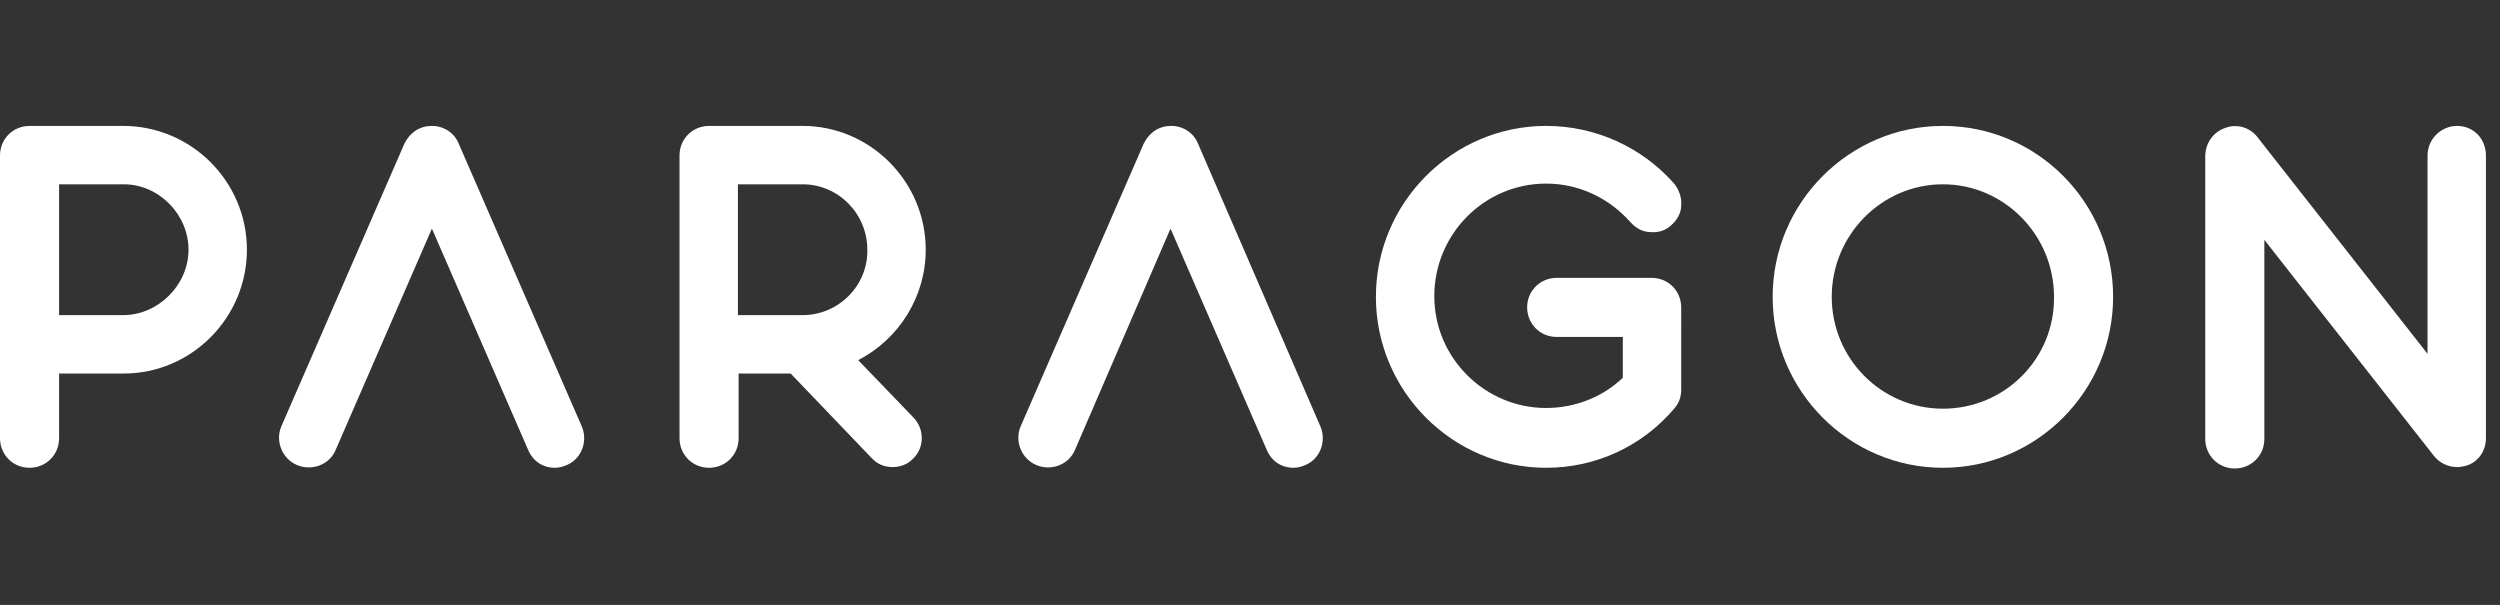
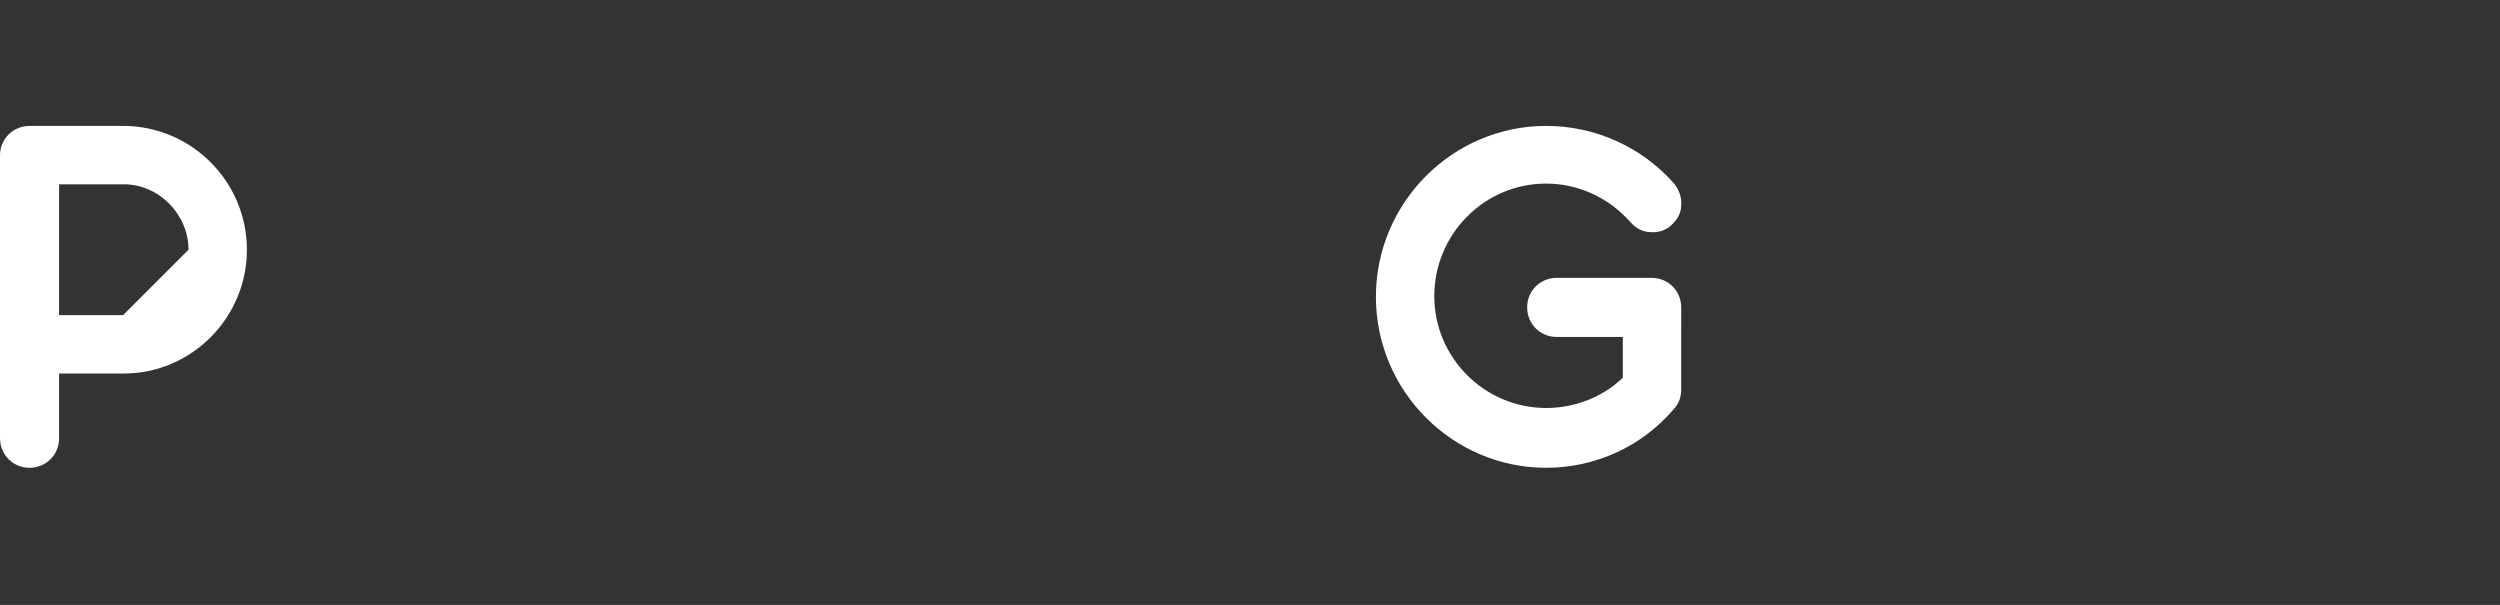
<svg xmlns="http://www.w3.org/2000/svg" version="1.1" id="Layer_1" x="0px" y="0px" viewBox="0 0 355.4 86" style="enable-background:new 0 0 355.4 86;" xml:space="preserve">
  <rect x="0" y="0" width="355.4" height="86" fill="#333333" stroke="none" />
  <style type="text/css"> .st0{fill:#FFFFFF;} </style>
  <g>
    <g>
-       <path class="st0" d="M17.5,17.9H4.2c-2.3,0-4.2,1.8-4.2,4.2v40.2c0,2.3,1.8,4.2,4.2,4.2c2.3,0,4.2-1.8,4.2-4.2v-9.2h9.2 c9.6,0,17.5-7.9,17.5-17.6S27.2,17.9,17.5,17.9z M17.5,44.8H8.4V26.2h9.2c5,0,9.2,4.3,9.2,9.3S22.5,44.8,17.5,44.8z" />
-       <path class="st0" d="M131.6,35.5c0-9.7-7.9-17.6-17.5-17.6h-13.3c-2.3,0-4.2,1.8-4.2,4.2v40.2c0,2.3,1.8,4.2,4.2,4.2 c2.3,0,4.2-1.8,4.2-4.2v-9.2h7.4L123.8,65c0.8,0.9,1.8,1.4,3.1,1.4c1.1,0,2.1-0.4,2.8-1.1c1.7-1.5,1.8-4.2,0.2-5.9l-7.9-8.2 C127.8,48.2,131.6,42.2,131.6,35.5L131.6,35.5z M114.1,44.8h-9.2V26.2h9.2c5.1,0,9.2,4.2,9.2,9.3 C123.4,40.6,119.2,44.8,114.1,44.8z" />
-       <path class="st0" d="M170.3,20.4c-0.6-1.5-2.1-2.5-3.8-2.5c-1.7,0-3.1,0.9-3.9,2.5l-17.5,40.2c-0.9,2.1,0.1,4.6,2.2,5.5 s4.6,0,5.5-2.1l13.6-31.5L180.1,64c0.7,1.6,2.1,2.5,3.8,2.5c0.7,0,1.2-0.2,1.7-0.4c2.1-0.9,3-3.4,2.1-5.5L170.3,20.4L170.3,20.4z" />
-       <path class="st0" d="M65.2,20.4c-0.6-1.5-2.1-2.5-3.8-2.5s-3.1,0.9-3.9,2.5L40,60.6c-0.9,2.1,0.1,4.6,2.2,5.5 c2.1,0.9,4.6,0,5.5-2.1l13.7-31.5L75.1,64c0.7,1.6,2.1,2.5,3.8,2.5c0.7,0,1.2-0.2,1.7-0.4c2.1-0.9,3-3.4,2.1-5.5L65.2,20.4 L65.2,20.4z" />
+       <path class="st0" d="M17.5,17.9H4.2c-2.3,0-4.2,1.8-4.2,4.2v40.2c0,2.3,1.8,4.2,4.2,4.2c2.3,0,4.2-1.8,4.2-4.2v-9.2h9.2 c9.6,0,17.5-7.9,17.5-17.6S27.2,17.9,17.5,17.9z M17.5,44.8H8.4V26.2h9.2c5,0,9.2,4.3,9.2,9.3z" />
      <path class="st0" d="M234.8,39.5h-13.5c-2.3,0-4.2,1.8-4.2,4.2c0,2.3,1.8,4.2,4.2,4.2h9.4v5.8c-2.9,2.8-6.9,4.3-10.9,4.3 c-8.7,0-15.9-7.1-15.9-15.9s7.1-16,15.9-16c4.6,0,8.9,2,12,5.5c0.8,0.9,1.8,1.4,2.9,1.4c1.1,0.1,2.2-0.3,2.9-1 c0.8-0.7,1.4-1.7,1.4-2.8c0.1-1.1-0.3-2.2-1-3.1c-4.6-5.2-11.2-8.2-18.2-8.2c-13.3,0-24.2,10.9-24.2,24.3s10.9,24.3,24.2,24.3 c7,0,13.6-3,18.2-8.4c0.7-0.8,1-1.7,1-2.7V43.7C239,41.4,237.2,39.5,234.8,39.5L234.8,39.5z" />
-       <path class="st0" d="M276.2,17.9c-13.3,0-24.2,10.9-24.2,24.3s10.9,24.3,24.2,24.3c13.3,0,24.2-10.9,24.2-24.3 S289.6,17.9,276.2,17.9z M276.2,58.1c-8.7,0-15.8-7.1-15.8-15.9s7.1-16,15.8-16c8.7,0,15.8,7.2,15.8,16 C292.1,51,285,58.1,276.2,58.1z" />
-       <path class="st0" d="M349.3,17.9c-2.3,0-4.2,1.9-4.2,4.2v28.2L321,19.6c-1-1.4-2.9-2.1-4.7-1.4c-1.7,0.6-2.8,2.2-2.8,4v40.2 c0,2.3,1.8,4.2,4.2,4.2c2.3,0,4.2-1.8,4.2-4.2V34.1L346,64.8c0.8,1,2,1.6,3.3,1.6c0.5,0,0.9-0.1,1.3-0.2c1.7-0.5,2.8-2.1,2.8-3.9 V22.1C353.4,19.7,351.6,17.9,349.3,17.9L349.3,17.9z" />
    </g>
  </g>
</svg>